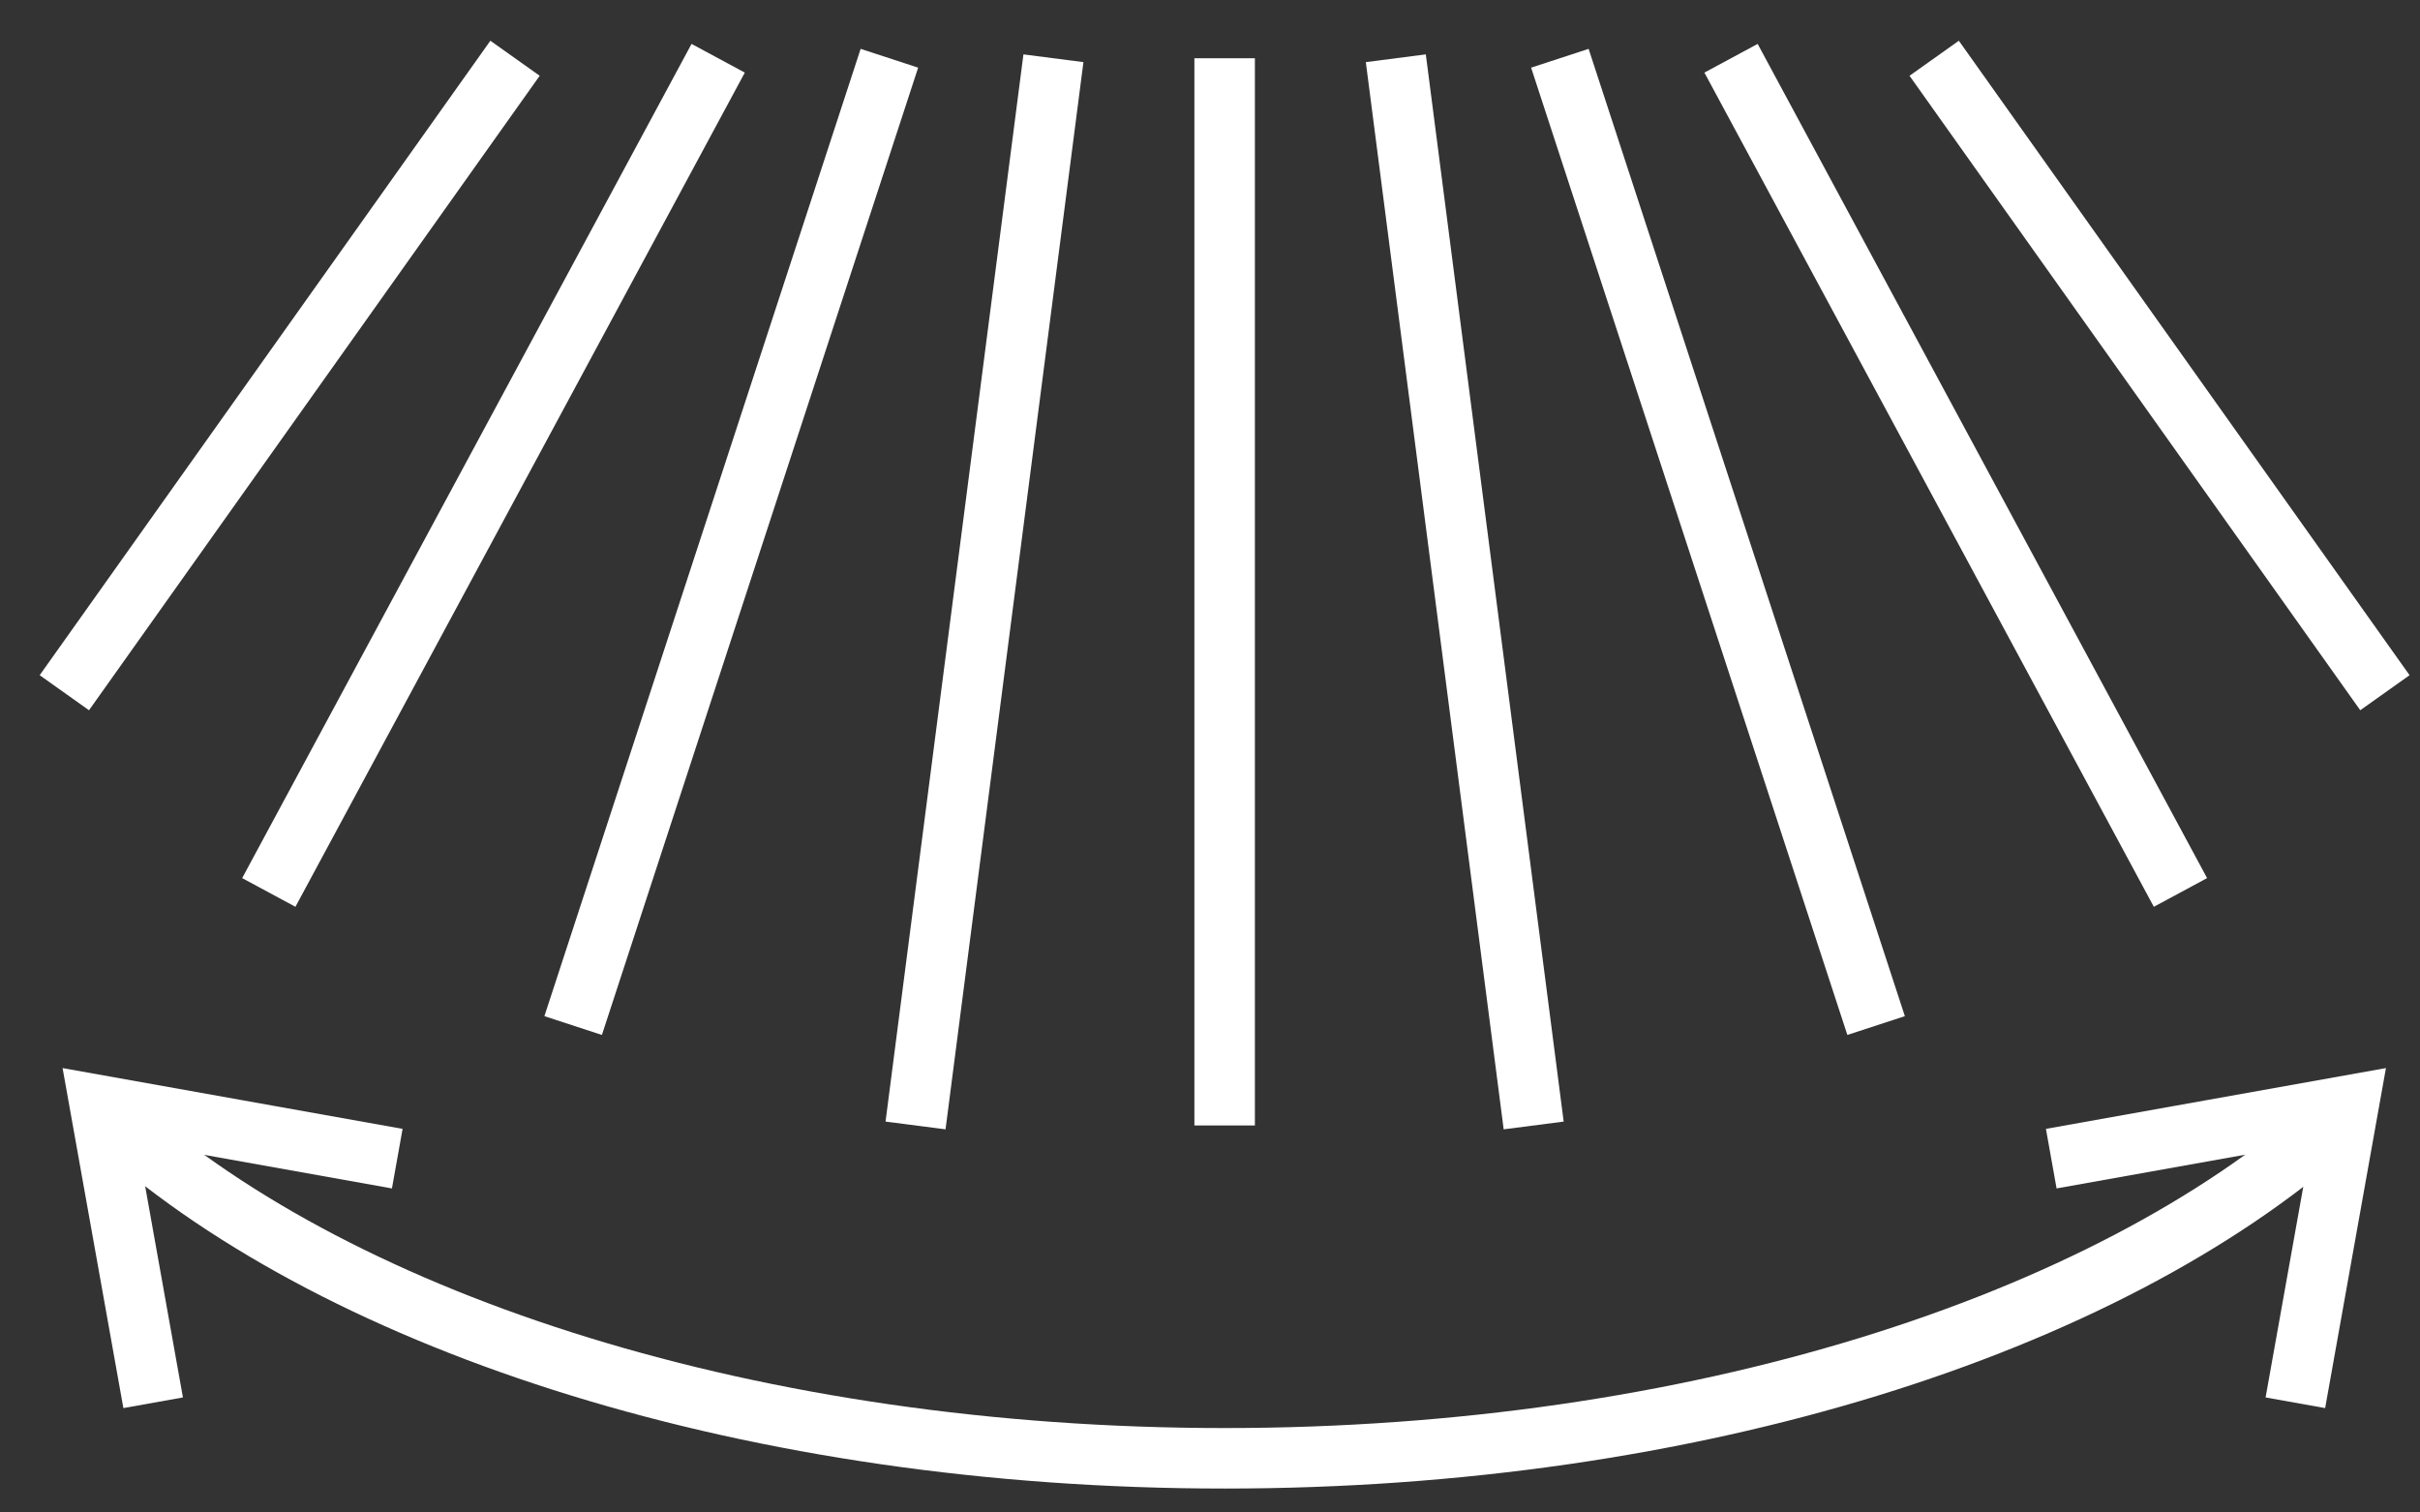
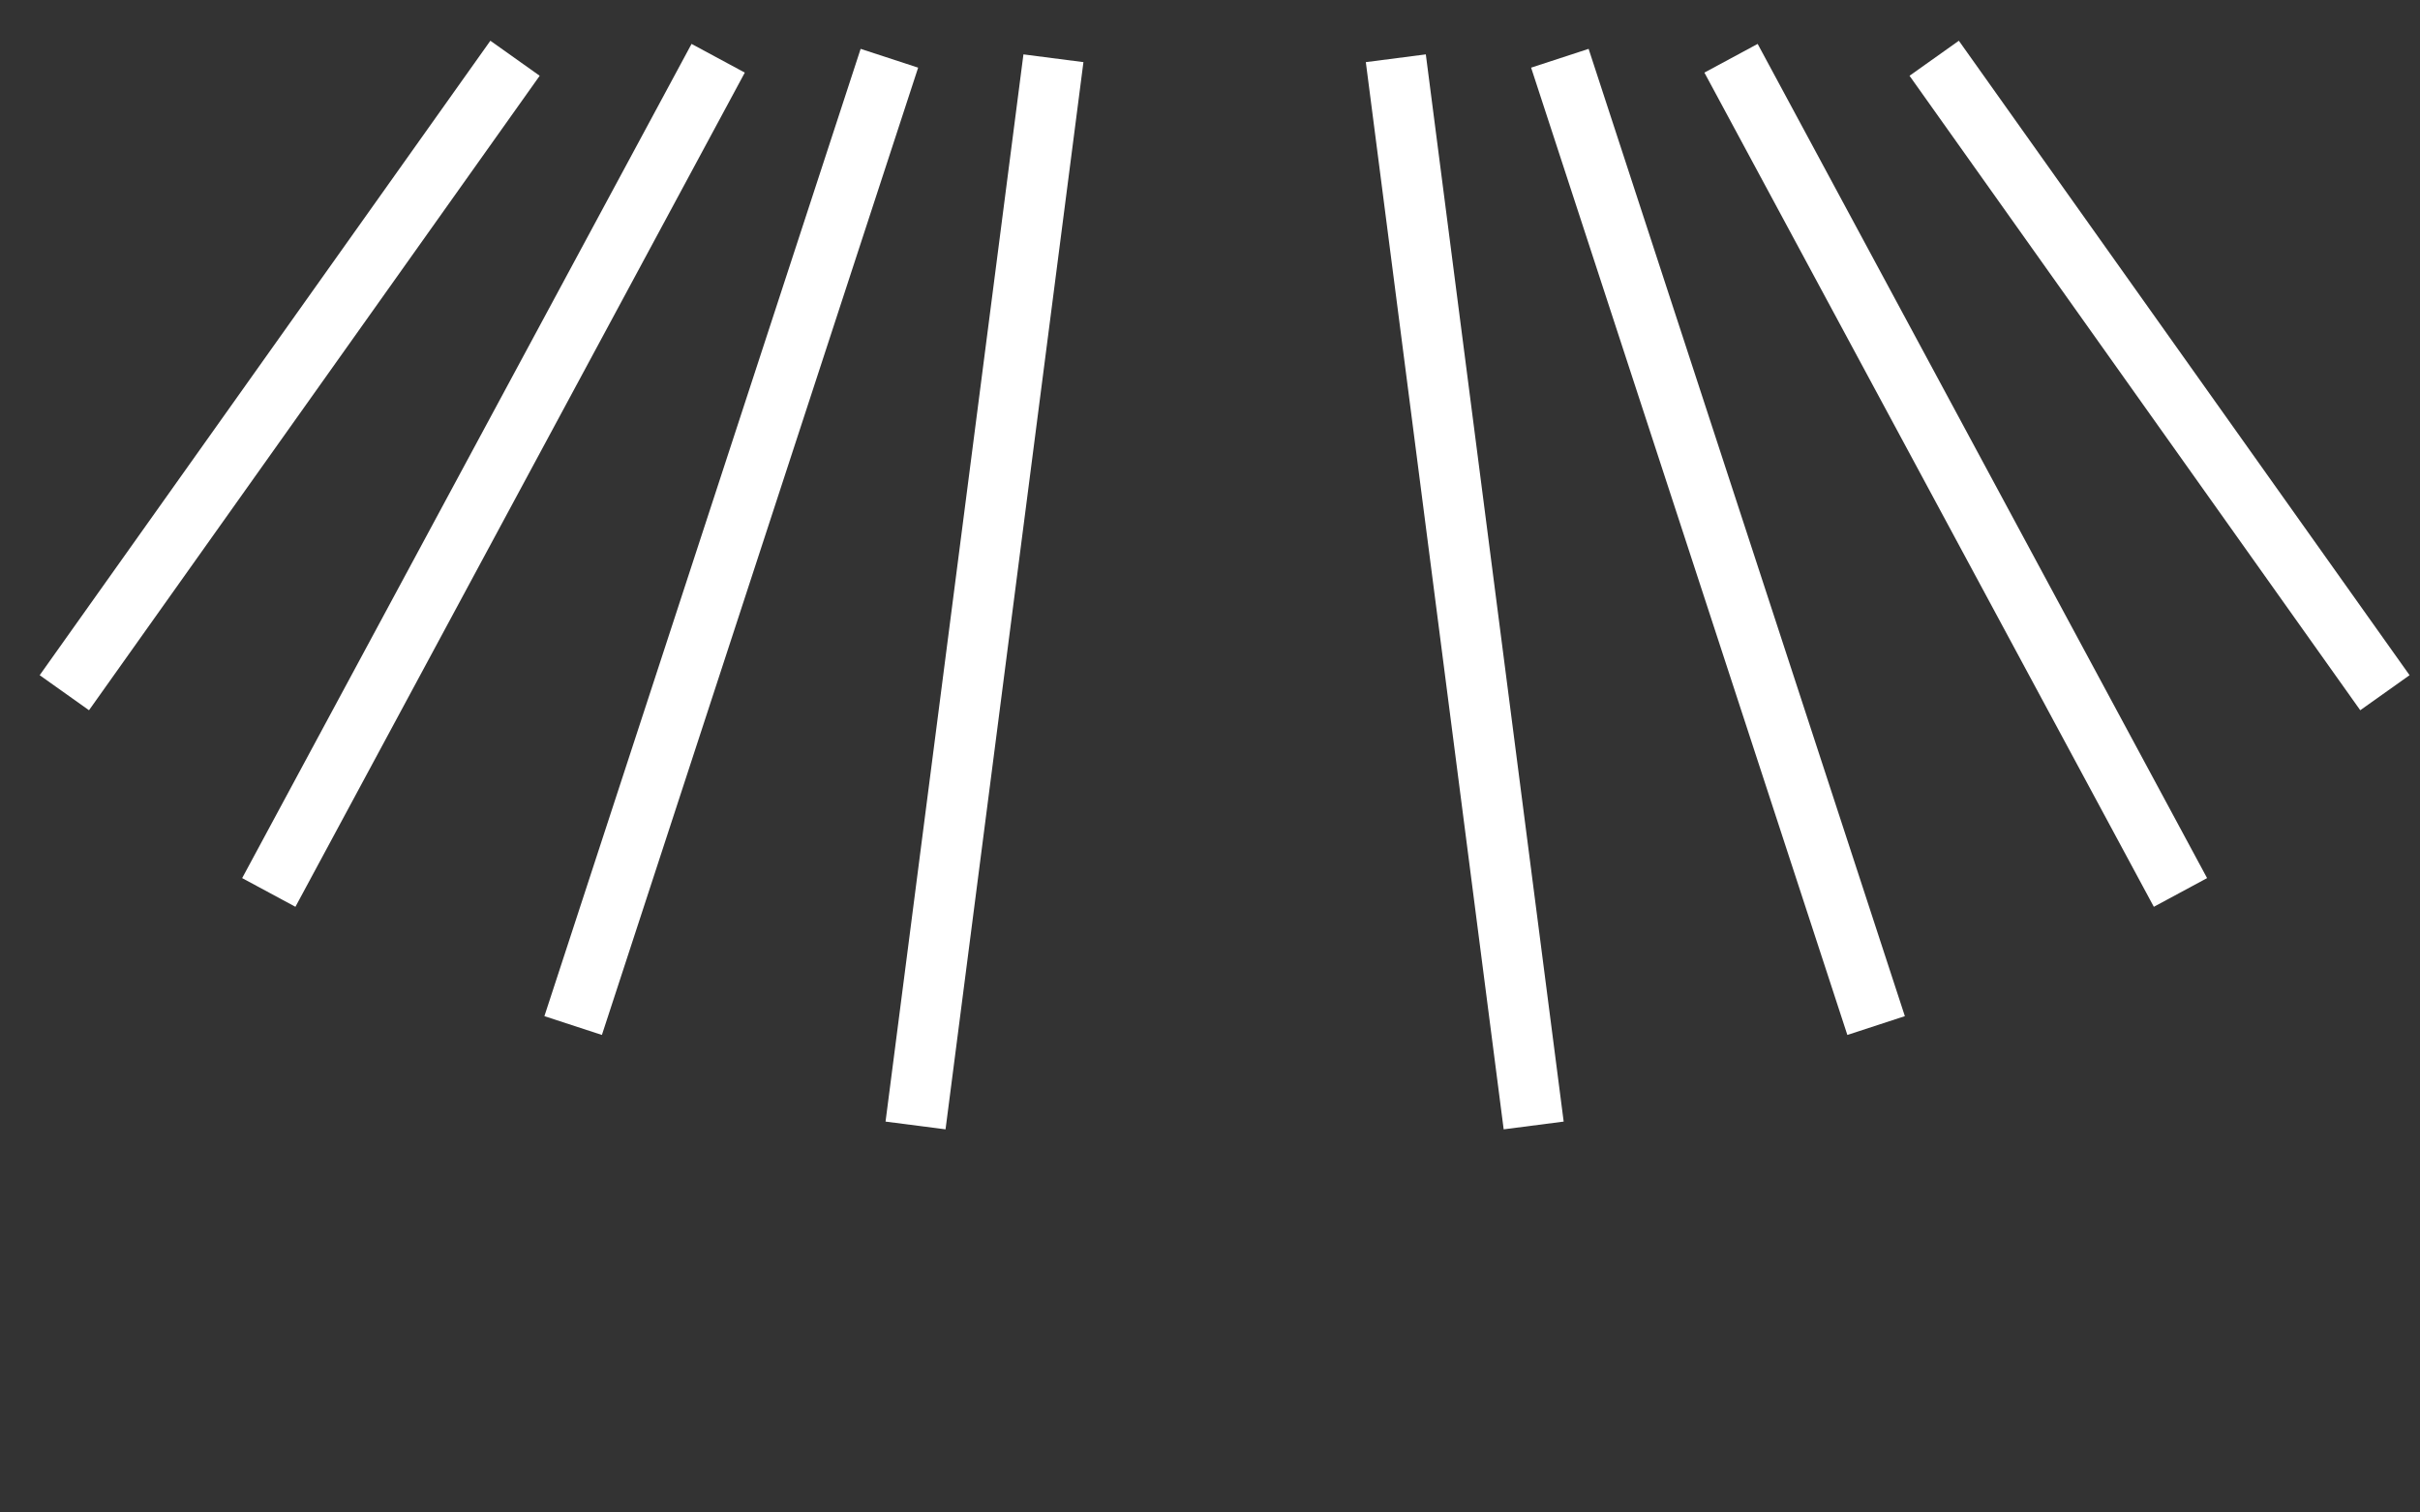
<svg xmlns="http://www.w3.org/2000/svg" width="56px" height="35px" viewBox="0 0 56 35" version="1.1">
  <rect x="0" y="0" width="56" height="35" fill="#333333" stroke="none" />
  <title>Group 25</title>
  <g id="Page-1" stroke="none" stroke-width="1" fill="none" fill-rule="evenodd">
    <g id="Airwell_site_page_produit07_Wellea_Monobloc" transform="translate(-824, -2514)" stroke="#FFFFFF" stroke-width="1.4">
      <g id="Group-25" transform="translate(825, 2515)">
-         <line x1="27.339" y1="0.348" x2="27.339" y2="25.044" id="Stroke-1" />
        <line x1="31.3" y1="0.348" x2="34.49" y2="25.044" id="Stroke-3" />
        <line x1="35.096" y1="0.348" x2="42.414" y2="22.732" id="Stroke-5" />
        <line x1="39.057" y1="0.348" x2="49.457" y2="19.652" id="Stroke-7" />
        <line x1="43.758" y1="0.348" x2="54.188" y2="15.03" id="Stroke-9" />
        <line x1="23.377" y1="0.348" x2="20.186" y2="25.044" id="Stroke-11" />
        <line x1="19.581" y1="0.348" x2="12.263" y2="22.732" id="Stroke-13" />
        <line x1="15.619" y1="0.348" x2="5.22" y2="19.652" id="Stroke-15" />
        <line x1="10.918" y1="0.348" x2="0.489" y2="15.03" id="Stroke-17" />
-         <polyline id="Stroke-19" points="52.116 31.461 53.346 24.582 46.467 25.812" />
-         <path d="M1.757,25.048 C6.971,29.661 16.476,32.746 27.339,32.746 C38.2,32.746 47.706,29.661 52.919,25.048" id="Stroke-21" />
-         <polyline id="Stroke-23" points="8.193 25.812 1.314 24.582 2.544 31.461" />
      </g>
    </g>
  </g>
</svg>